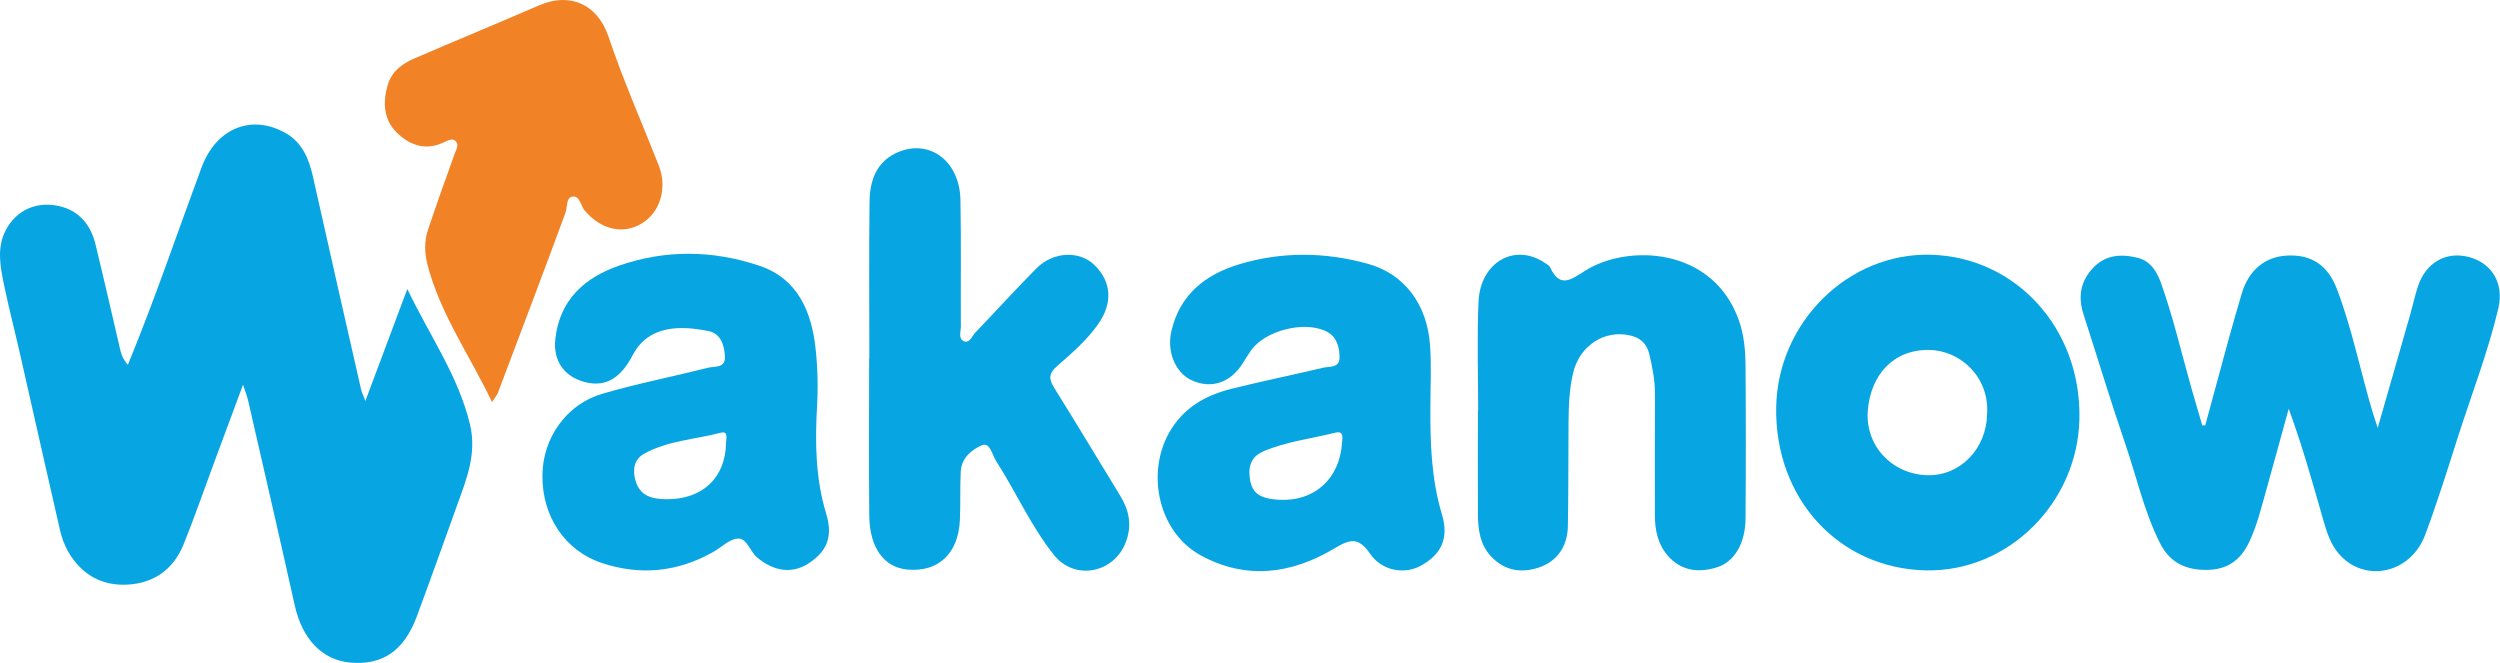
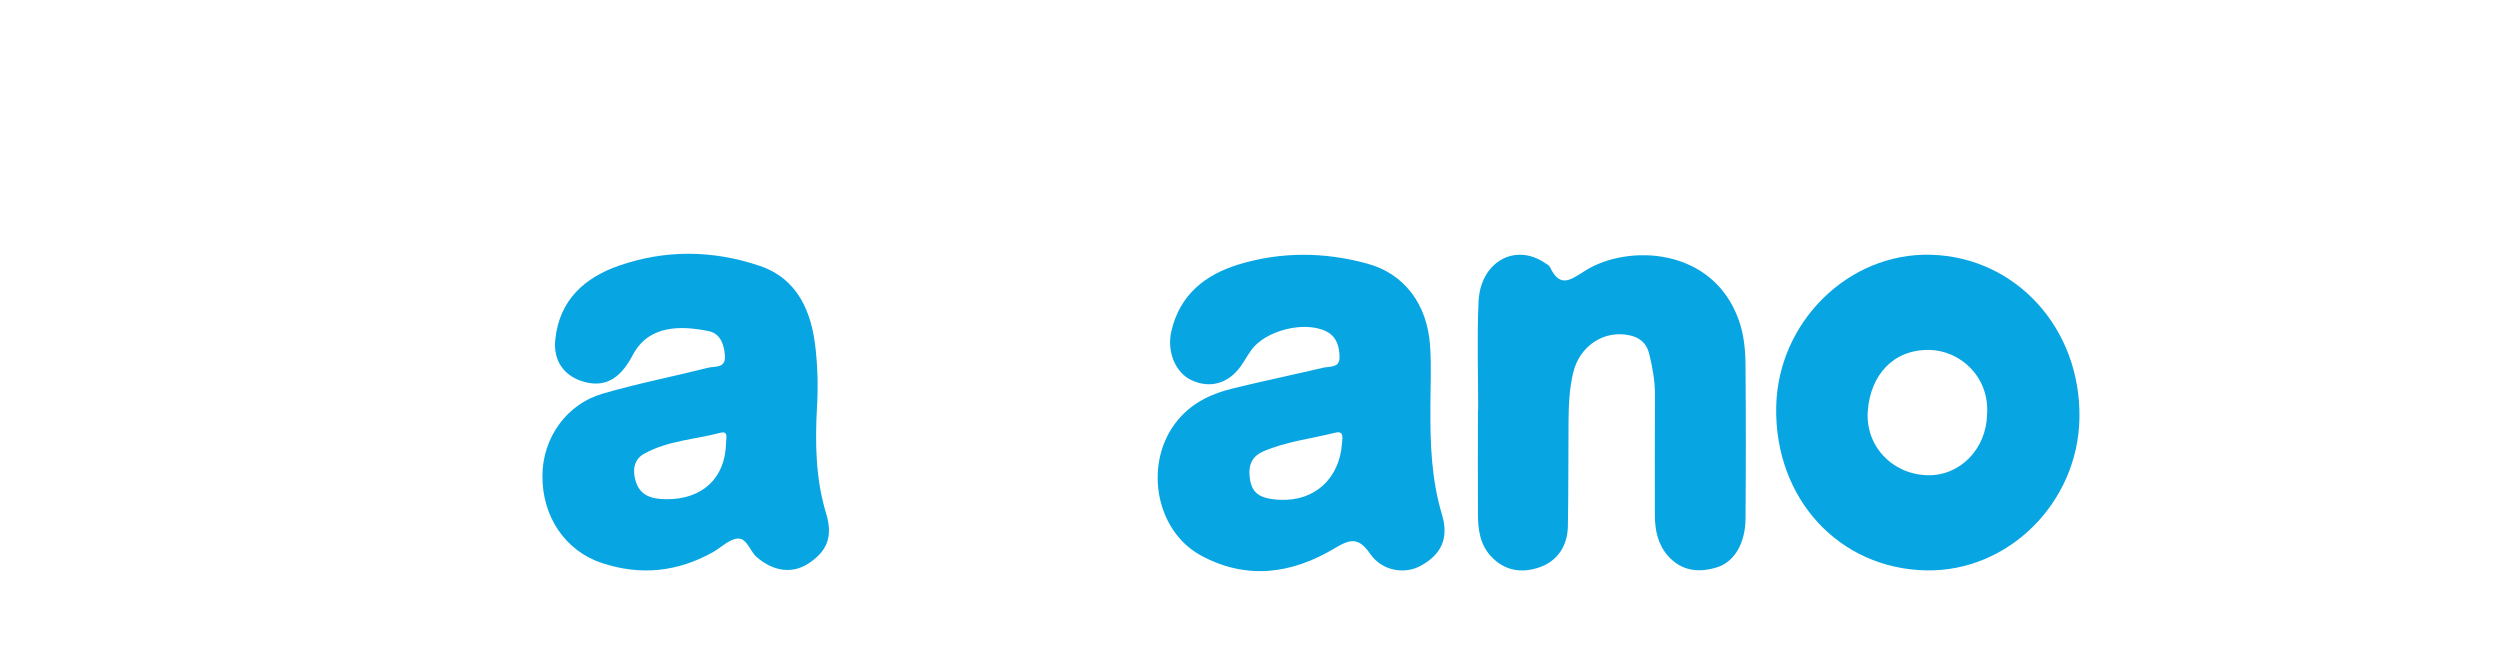
<svg xmlns="http://www.w3.org/2000/svg" width="132" height="35" viewBox="0 0 132 35" fill="none">
-   <path d="M6.752 19.262C8.179 15.797 9.36 12.296 10.643 8.838C11.412 6.764 13.298 5.998 15.101 7.038C15.959 7.534 16.313 8.383 16.525 9.333C17.364 13.079 18.211 16.825 19.067 20.571C19.097 20.706 19.164 20.834 19.292 21.171C20.042 19.17 20.732 17.328 21.506 15.261C22.717 17.779 24.207 19.866 24.817 22.419C25.181 23.943 24.641 25.282 24.147 26.644C23.436 28.615 22.735 30.59 22.005 32.553C21.33 34.367 20.193 35.136 18.489 34.984C17.006 34.85 15.957 33.735 15.564 31.969C14.76 28.359 13.927 24.755 13.101 21.151C13.051 20.933 12.965 20.724 12.832 20.314C12.27 21.829 11.77 23.173 11.271 24.517C10.745 25.926 10.258 27.349 9.694 28.741C9.155 30.067 8.126 30.785 6.758 30.867C5.39 30.949 4.304 30.35 3.591 29.113C3.388 28.743 3.241 28.342 3.153 27.926C2.444 24.851 1.759 21.771 1.06 18.698C0.79 17.51 0.481 16.322 0.232 15.134C0.022 14.129 -0.198 13.091 0.315 12.132C0.869 11.098 1.905 10.633 3.057 10.868C4.124 11.086 4.779 11.817 5.042 12.901C5.48 14.698 5.891 16.5 6.309 18.302C6.378 18.621 6.457 18.942 6.752 19.262Z" fill="#08A5E3" />
-   <path d="M116.437 22.458C116.858 20.905 117.276 19.352 117.703 17.799C117.914 17.031 118.141 16.268 118.362 15.505C118.726 14.276 119.579 13.559 120.742 13.495C121.998 13.424 122.891 13.965 123.377 15.231C124.191 17.351 124.626 19.594 125.275 21.767C125.339 21.981 125.414 22.192 125.545 22.59C126.151 20.479 126.706 18.547 127.258 16.613C127.398 16.123 127.506 15.621 127.662 15.136C128.071 13.863 129.163 13.246 130.378 13.576C131.559 13.897 132.226 14.954 131.914 16.274C131.359 18.625 130.478 20.874 129.747 23.17C129.205 24.872 128.67 26.581 128.044 28.25C127.274 30.297 124.843 30.802 123.493 29.243C123.041 28.721 122.841 28.062 122.655 27.407C122.101 25.471 121.559 23.532 120.844 21.583C120.453 23.004 120.067 24.425 119.668 25.843C119.405 26.772 119.182 27.71 118.771 28.591C118.318 29.562 117.631 30.063 116.58 30.089C115.464 30.117 114.589 29.742 114.057 28.694C113.208 27.02 112.811 25.169 112.203 23.402C111.43 21.153 110.746 18.87 110.012 16.605C109.726 15.721 109.826 14.929 110.442 14.223C111.12 13.447 111.974 13.393 112.866 13.61C113.545 13.777 113.888 14.341 114.115 14.981C114.759 16.803 115.194 18.688 115.721 20.547C115.902 21.186 116.093 21.826 116.279 22.46L116.437 22.458Z" fill="#08A5E3" />
-   <path d="M45.901 18.916C45.901 16.147 45.877 13.379 45.913 10.611C45.927 9.543 46.277 8.574 47.298 8.087C49.007 7.272 50.67 8.453 50.711 10.554C50.754 12.78 50.72 15.006 50.733 17.232C50.733 17.5 50.593 17.879 50.878 18.01C51.189 18.155 51.316 17.753 51.492 17.566C52.579 16.433 53.631 15.27 54.729 14.165C55.613 13.275 56.999 13.227 57.783 13.989C58.694 14.875 58.769 16.004 57.971 17.13C57.367 17.985 56.58 18.658 55.809 19.335C55.37 19.716 55.37 20.008 55.662 20.479C56.84 22.362 57.981 24.271 59.142 26.166C59.61 26.929 59.781 27.707 59.455 28.595C58.842 30.271 56.738 30.682 55.641 29.295C54.433 27.773 53.64 25.968 52.591 24.336C52.385 24.013 52.273 23.323 51.835 23.514C51.325 23.734 50.767 24.166 50.728 24.884C50.683 25.737 50.722 26.596 50.683 27.451C50.602 29.228 49.552 30.212 47.923 30.074C46.685 29.968 45.912 28.93 45.897 27.227C45.87 24.458 45.89 21.69 45.89 18.921L45.901 18.916Z" fill="#08A5E3" />
  <path d="M43.136 21.533C43.034 23.419 43.064 25.285 43.621 27.118C43.992 28.339 43.668 29.109 42.689 29.75C41.825 30.316 40.838 30.169 39.965 29.424C39.591 29.105 39.439 28.393 38.939 28.437C38.495 28.476 38.085 28.903 37.653 29.147C35.773 30.207 33.805 30.401 31.773 29.725C29.832 29.079 28.618 27.259 28.641 25.11C28.645 24.131 28.954 23.181 29.523 22.402C30.091 21.623 30.887 21.059 31.791 20.794C33.631 20.253 35.521 19.888 37.383 19.418C37.733 19.327 38.314 19.465 38.276 18.802C38.243 18.209 38.042 17.609 37.416 17.483C35.936 17.184 34.252 17.151 33.41 18.746C32.859 19.792 32.11 20.521 30.825 20.158C29.785 19.864 29.204 19.048 29.318 17.934C29.538 15.811 30.896 14.652 32.672 14.031C35.126 13.173 37.654 13.203 40.111 14.037C42.106 14.714 42.861 16.432 43.068 18.457C43.176 19.479 43.199 20.508 43.136 21.533ZM35.168 26.36C37.096 26.376 38.311 25.23 38.336 23.365C38.336 23.155 38.474 22.736 38.042 22.85C36.697 23.206 35.272 23.26 34.018 23.952C33.478 24.25 33.391 24.79 33.55 25.36C33.784 26.206 34.445 26.347 35.168 26.36Z" fill="#08A5E3" />
  <path d="M75.525 21.5C75.513 23.419 75.576 25.308 76.138 27.174C76.517 28.44 76.084 29.291 75.005 29.878C74.168 30.335 72.975 30.159 72.341 29.238C71.727 28.349 71.289 28.458 70.465 28.952C68.207 30.306 65.809 30.635 63.405 29.327C60.946 27.988 60.375 24.355 62.189 22.178C62.987 21.221 64.01 20.773 65.131 20.5C66.708 20.115 68.29 19.787 69.863 19.416C70.204 19.336 70.74 19.439 70.728 18.857C70.72 18.314 70.585 17.776 70.033 17.5C68.888 16.924 66.809 17.44 66.06 18.495C65.897 18.724 65.755 18.97 65.602 19.206C64.942 20.23 63.924 20.554 62.895 20.066C62.069 19.674 61.603 18.579 61.843 17.508C62.291 15.534 63.666 14.493 65.403 13.963C67.657 13.277 69.96 13.299 72.229 13.93C74.144 14.463 75.359 16.056 75.508 18.248C75.585 19.328 75.525 20.416 75.525 21.5ZM67.566 26.389C69.407 26.48 70.733 25.276 70.859 23.387C70.876 23.132 70.979 22.727 70.499 22.846C69.227 23.165 67.912 23.311 66.693 23.837C66.154 24.07 65.919 24.497 65.977 25.125C66.055 26.004 66.446 26.333 67.566 26.389Z" fill="#08A5E3" />
  <path d="M101.705 30.116C97.103 30.03 93.696 26.333 93.783 21.491C93.863 17.025 97.584 13.331 101.949 13.451C106.431 13.573 109.882 17.33 109.794 22.093C109.711 26.551 106.036 30.197 101.705 30.116ZM104.918 21.886C105.057 19.924 103.524 18.506 101.872 18.477C99.962 18.443 98.769 19.804 98.621 21.675C98.472 23.546 99.91 25.037 101.755 25.092C103.476 25.14 104.874 23.724 104.918 21.886Z" fill="#08A5E3" />
  <path d="M78.048 21.677C78.048 19.765 77.982 17.851 78.066 15.944C78.153 13.83 79.994 12.8 81.585 13.892C81.673 13.954 81.796 14.009 81.838 14.101C82.376 15.262 82.963 14.749 83.712 14.284C85.952 12.881 90.433 13.039 91.808 16.901C92.09 17.691 92.159 18.516 92.164 19.339C92.185 22.019 92.185 24.699 92.164 27.379C92.155 28.671 91.584 29.677 90.636 29.962C89.687 30.247 88.776 30.16 88.061 29.341C87.535 28.739 87.379 27.995 87.378 27.207C87.378 25.096 87.369 22.985 87.383 20.874C87.389 20.123 87.254 19.405 87.078 18.681C86.936 18.098 86.559 17.821 86.064 17.71C84.699 17.402 83.404 18.258 83.064 19.677C82.857 20.54 82.825 21.425 82.818 22.309C82.804 24.137 82.818 25.964 82.784 27.786C82.765 28.835 82.225 29.62 81.303 29.947C80.381 30.273 79.456 30.167 78.718 29.367C78.14 28.741 78.04 27.958 78.035 27.152C78.024 25.324 78.035 23.497 78.035 21.67L78.048 21.677Z" fill="#08A5E3" />
-   <path d="M25.979 21.229C24.802 18.762 23.262 16.604 22.578 14.001C22.417 13.388 22.392 12.749 22.594 12.145C23.041 10.803 23.52 9.473 23.996 8.144C24.084 7.903 24.259 7.646 24.05 7.442C23.882 7.276 23.622 7.425 23.437 7.514C22.478 7.971 21.635 7.679 20.942 6.993C20.269 6.326 20.202 5.44 20.459 4.526C20.67 3.774 21.226 3.369 21.867 3.092C24.058 2.144 26.27 1.235 28.462 0.283C30.082 -0.42 31.549 0.206 32.13 1.939C32.903 4.245 33.893 6.472 34.782 8.736C35.246 9.923 34.864 11.203 33.888 11.797C32.882 12.406 31.72 12.114 30.873 11.118C30.655 10.862 30.616 10.296 30.201 10.387C29.881 10.458 29.965 10.955 29.85 11.255C28.684 14.414 27.492 17.56 26.301 20.71C26.25 20.857 26.137 20.983 25.979 21.229Z" fill="#F18326" />
</svg>